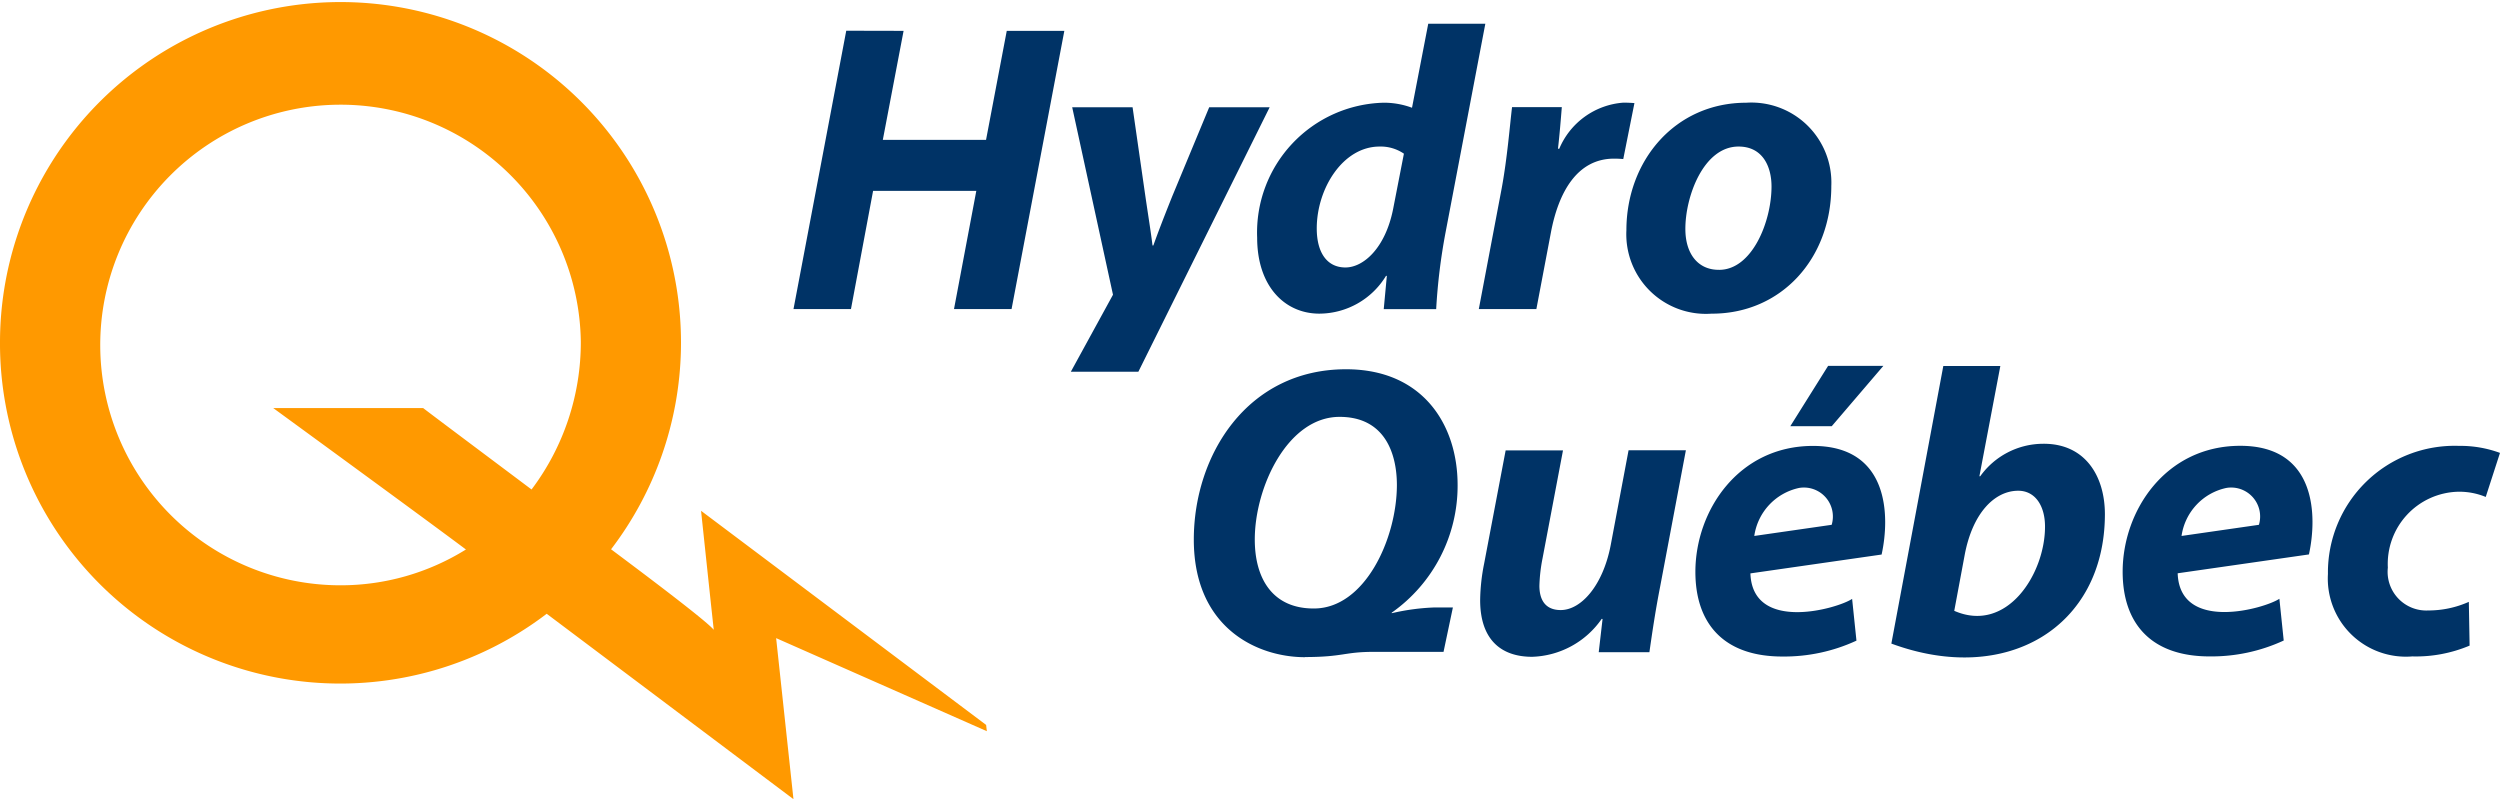
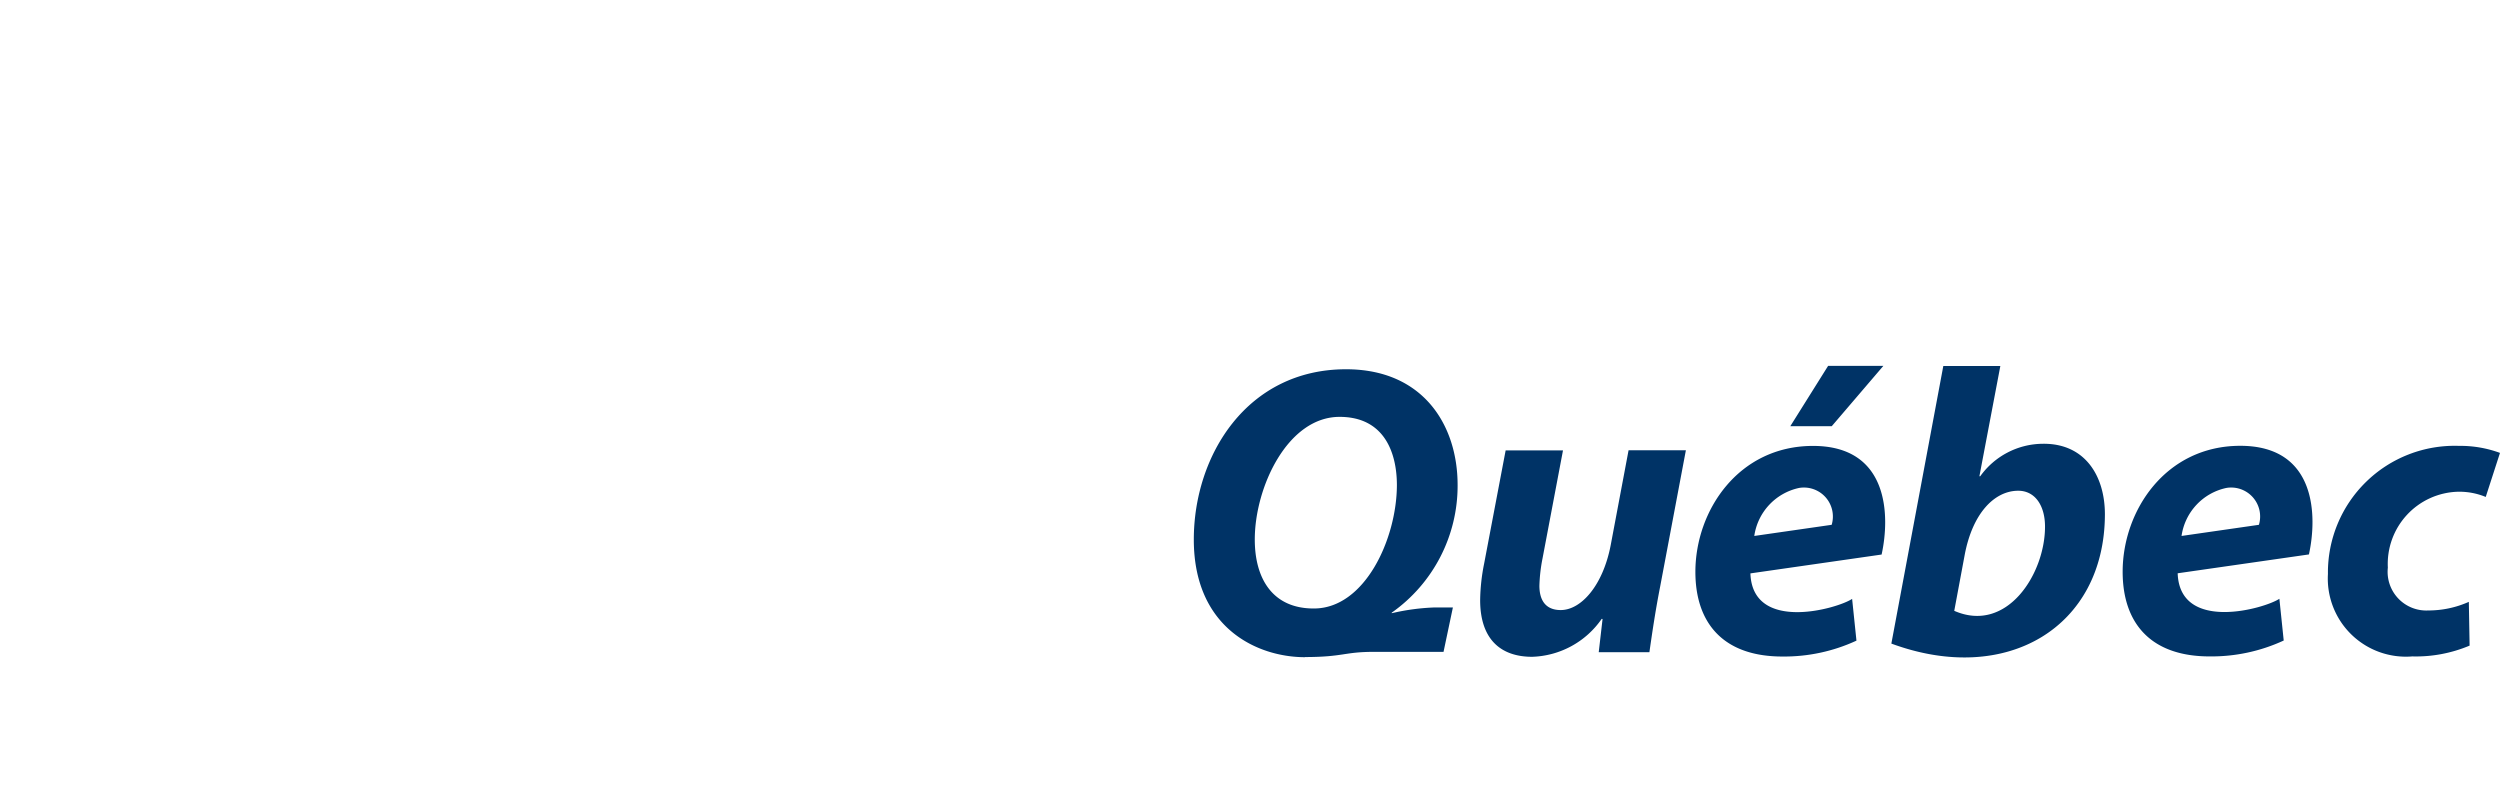
<svg xmlns="http://www.w3.org/2000/svg" width="135.631" height="43.357" viewBox="0 0 135.631 43.357">
-   <path d="M29.665,33.294A18.459,18.459,0,0,1,0,18.544,18.473,18.473,0,1,1,33.152,29.8h0c.932.7,5.124,3.819,5.571,4.369-.169-1.539-.689-6.457-.689-6.457L53.5,39.329l.038.34L42.107,34.62l.94,8.737L29.662,33.3l0,0ZM25.28,29.813c-2.13-1.6-10.458-7.675-10.458-7.675h8.134c.469.364,4.109,3.086,5.882,4.418l0,0a13.276,13.276,0,0,0,2.673-8.021A13.037,13.037,0,1,0,18.473,31.754a12.862,12.862,0,0,0,6.8-1.94h0" transform="translate(0 0)" fill="#f90" />
-   <path d="M78.354,1.22,76.2,12.52a32,32,0,0,0-.513,4.184H72.842l.169-1.806h-.045a4.25,4.25,0,0,1-3.616,2.051c-1.88,0-3.375-1.488-3.375-4.117a7.044,7.044,0,0,1,6.873-7.327,4.382,4.382,0,0,1,1.528.274l.881-4.56ZM73.936,8.27a2.23,2.23,0,0,0-1.32-.386c-1.987,0-3.408,2.274-3.408,4.443,0,1.322.564,2.117,1.556,2.117.97,0,2.159-1.036,2.585-3.161l.587-3.012m16.688,8.679a4.317,4.317,0,0,1-4.617-4.524c0-3.773,2.64-6.92,6.5-6.92a4.34,4.34,0,0,1,4.617,4.518c0,3.943-2.72,6.926-6.477,6.926Zm.414-2.377c1.785,0,2.842-2.609,2.842-4.526,0-1.04-.453-2.163-1.79-2.163-1.9,0-2.89,2.714-2.884,4.475,0,1.324.668,2.213,1.809,2.213h.024M78,16.7l1.244-6.564c.3-1.628.444-3.438.559-4.39h2.7c-.059.742-.12,1.482-.208,2.256h.07a4.1,4.1,0,0,1,3.478-2.5c.2,0,.411.009.6.024l-.606,3.036c-.14-.013-.318-.022-.5-.022-2.014,0-3.021,1.843-3.43,4.03L81.123,16.7H78M46.793,1.607,45.666,7.521h5.6L52.39,1.607h3.124L52.651,16.7H49.528l1.21-6.412h-5.6l-1.2,6.412H40.82l2.862-15.1ZM58.154,15.925,55.94,5.751h3.276l.688,4.783c.166,1.136.311,2.024.394,2.718h.045c.237-.667.554-1.494,1.031-2.684l2-4.817h3.28L59.53,20.1l-3.663,0,2.287-4.178" transform="translate(2.229 0.067)" fill="#036" />
  <path d="M98.822,18.711l-2.8,3.273H93.774l2.051-3.273Zm-.094,10.235c.455-2.063.425-5.893-3.721-5.893-4.048,0-6.382,3.513-6.382,6.833,0,2.792,1.525,4.593,4.719,4.593a9.334,9.334,0,0,0,4.019-.862l-.235-2.265c-.819.543-5.408,1.835-5.518-1.383ZM91.82,27.939a3.115,3.115,0,0,1,2.431-2.606,1.572,1.572,0,0,1,1.768,2l-4.2.605M67.444,34.515c-2.576,0-6.031-1.574-6.031-6.383,0-4.574,2.894-9.238,8.26-9.238,4.168,0,6.052,3.012,6.052,6.281A8.426,8.426,0,0,1,72.15,32.1v.03a11.974,11.974,0,0,1,2.35-.314h.969l-.508,2.41c-.233,0-1.776,0-3.791,0-1.608,0-1.637.279-3.727.282m.488-2.635c2.757,0,4.491-3.77,4.5-6.689,0-1.73-.66-3.707-3.11-3.707-2.82,0-4.6,3.819-4.6,6.652,0,2.143.982,3.744,3.19,3.744h.022m53.978-2.933c.454-2.063.423-5.893-3.724-5.893-4.047,0-6.382,3.513-6.382,6.833,0,2.792,1.525,4.593,4.719,4.593a9.333,9.333,0,0,0,4.019-.862l-.235-2.265c-.819.543-5.408,1.835-5.518-1.383ZM115,27.939a3.111,3.111,0,0,1,2.43-2.606,1.572,1.572,0,0,1,1.768,2l-4.2.605M99.257,33.775l2.818-15.057,3.094,0L104.033,24.7l.045,0a4.209,4.209,0,0,1,3.389-1.763c2.292-.033,3.38,1.743,3.375,3.84-.018,6.121-5.346,9.307-11.585,7M102.669,32c2.858,1.25,4.928-2.009,4.924-4.57,0-1.122-.529-1.958-1.478-1.945-1.268.016-2.463,1.217-2.886,3.513l-.56,3m27.964,1.887a7.494,7.494,0,0,1-3.116.588A4.237,4.237,0,0,1,122.942,30a6.873,6.873,0,0,1,7.109-6.949,6.205,6.205,0,0,1,2.225.381l-.773,2.39a3.759,3.759,0,0,0-1.511-.283,3.917,3.917,0,0,0-3.8,4.116,2.1,2.1,0,0,0,2.2,2.325,5.368,5.368,0,0,0,2.194-.467l.042,2.377m-42.519-10.6-1.4,7.417c-.269,1.374-.438,2.561-.579,3.536H83.381l.208-1.8-.045-.009a4.769,4.769,0,0,1-3.776,2.06c-1.724,0-2.82-.97-2.82-3.073a10.709,10.709,0,0,1,.219-2l1.164-6.125h3.111l-1.115,5.885a8.845,8.845,0,0,0-.165,1.459c0,.737.3,1.318,1.156,1.318,1.113,0,2.3-1.342,2.716-3.541L85,23.288h3.111" transform="translate(3.354 1.139)" fill="#036" />
</svg>